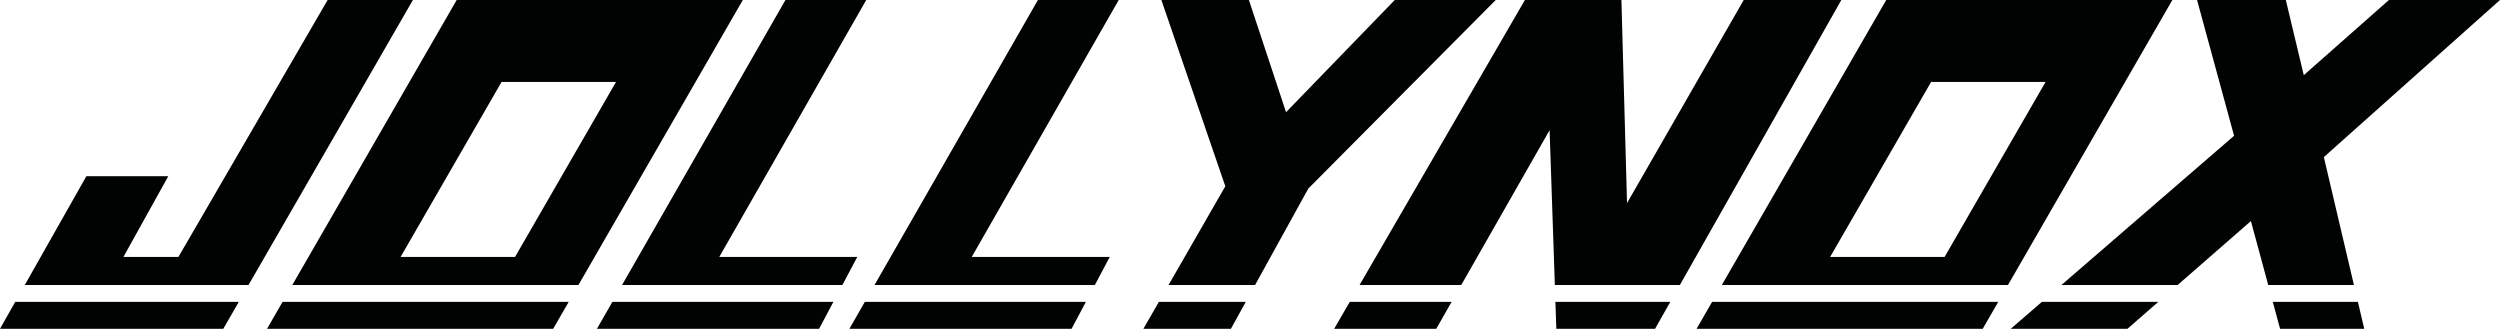
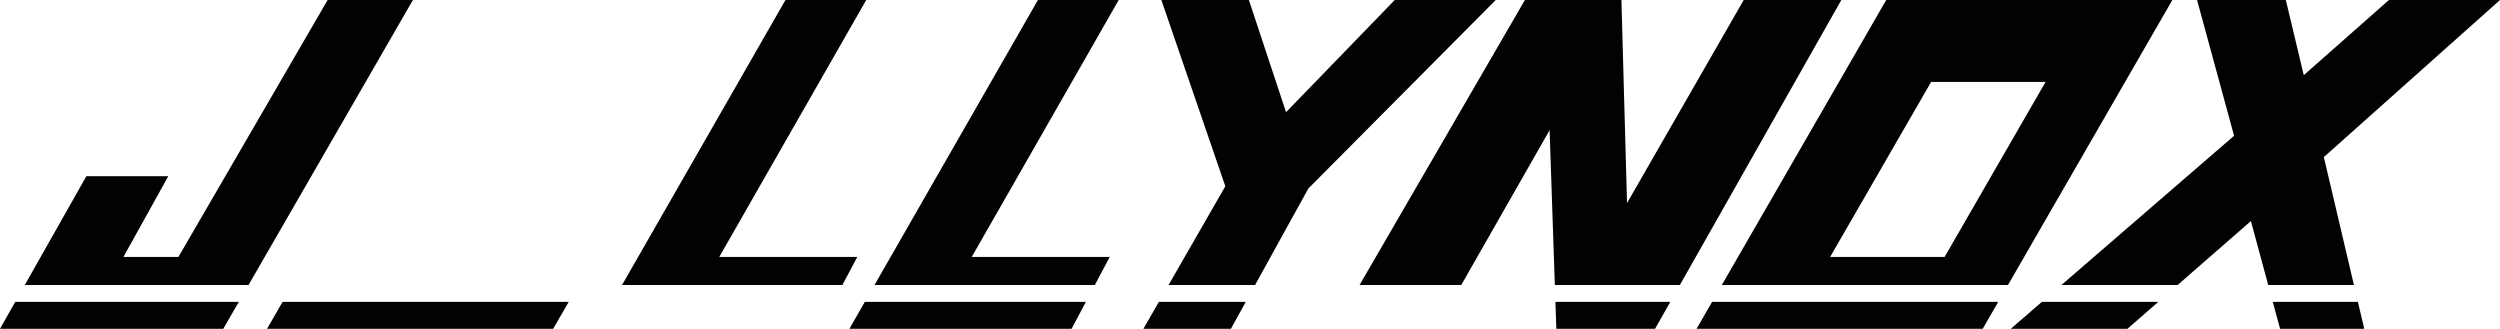
<svg xmlns="http://www.w3.org/2000/svg" viewBox="0 0 278.499 36.625">
  <g fill="#010202">
    <path d="m0 36.625h24.875l1.73-3h-24.906z" />
    <path d="m45.999 0h-9.5l-16.624 28.625h-6.126l5.001-9h-9.125l-6.865 12.125h24.926z" />
-     <path d="m82.75 0h-31.875l-18.314 31.75h31.875zm-26.874 9.125h12.75l-11.251 19.5h-12.75z" />
    <path d="m29.749 36.625h31.875l1.731-3h-31.875z" />
    <path d="m189 36.625h31.875l1.73-3h-31.875z" />
    <path d="m242 0h-31.875l-18.314 31.75h31.875zm-26.873 9.125h12.75l-11.251 19.5h-12.75z" />
    <path d="m95.5 28.625h-15.375l16.374-28.625h-8.999l-18.205 31.75h24.545z" />
-     <path d="m66.499 36.625h24.75l1.594-3h-24.623z" />
    <path d="m123.625 28.625h-15.375l16.375-28.625h-9l-18.205 31.75h24.545z" />
    <path d="m94.625 36.625h24.75l1.594-3h-24.624z" />
    <path d="m127.375 36.625h9.749l1.656-3h-9.68z" />
    <path d="m145.75 21 20.875-21h-11.25l-12.109 12.497-4.139-12.497h-9.751l7.124 20.75-6.323 11h9.638z" />
    <path d="m173.374 36.625h11.001l1.699-3h-12.802z" />
    <path d="m172.625 14.5.584 17.25h13.928l17.988-31.75h-10.875l-13 22.625-.625-22.625h-10.75l-18.421 31.75h11.328z" />
-     <path d="m148.626 36.625h11.374l1.712-3h-11.346z" />
    <path d="m253.999 36.625h9.376l-.706-3h-9.483z" />
    <path d="m224 36.625h13.001l3.437-3h-12.967z" />
    <path d="m250.75 24.625 1.929 7.125h9.548l-3.352-14.25 19.624-17.5h-12.374l-9.486 8.375-2-8.375h-9.889l4.125 15.125-19.234 16.625h12.946z" />
  </g>
</svg>